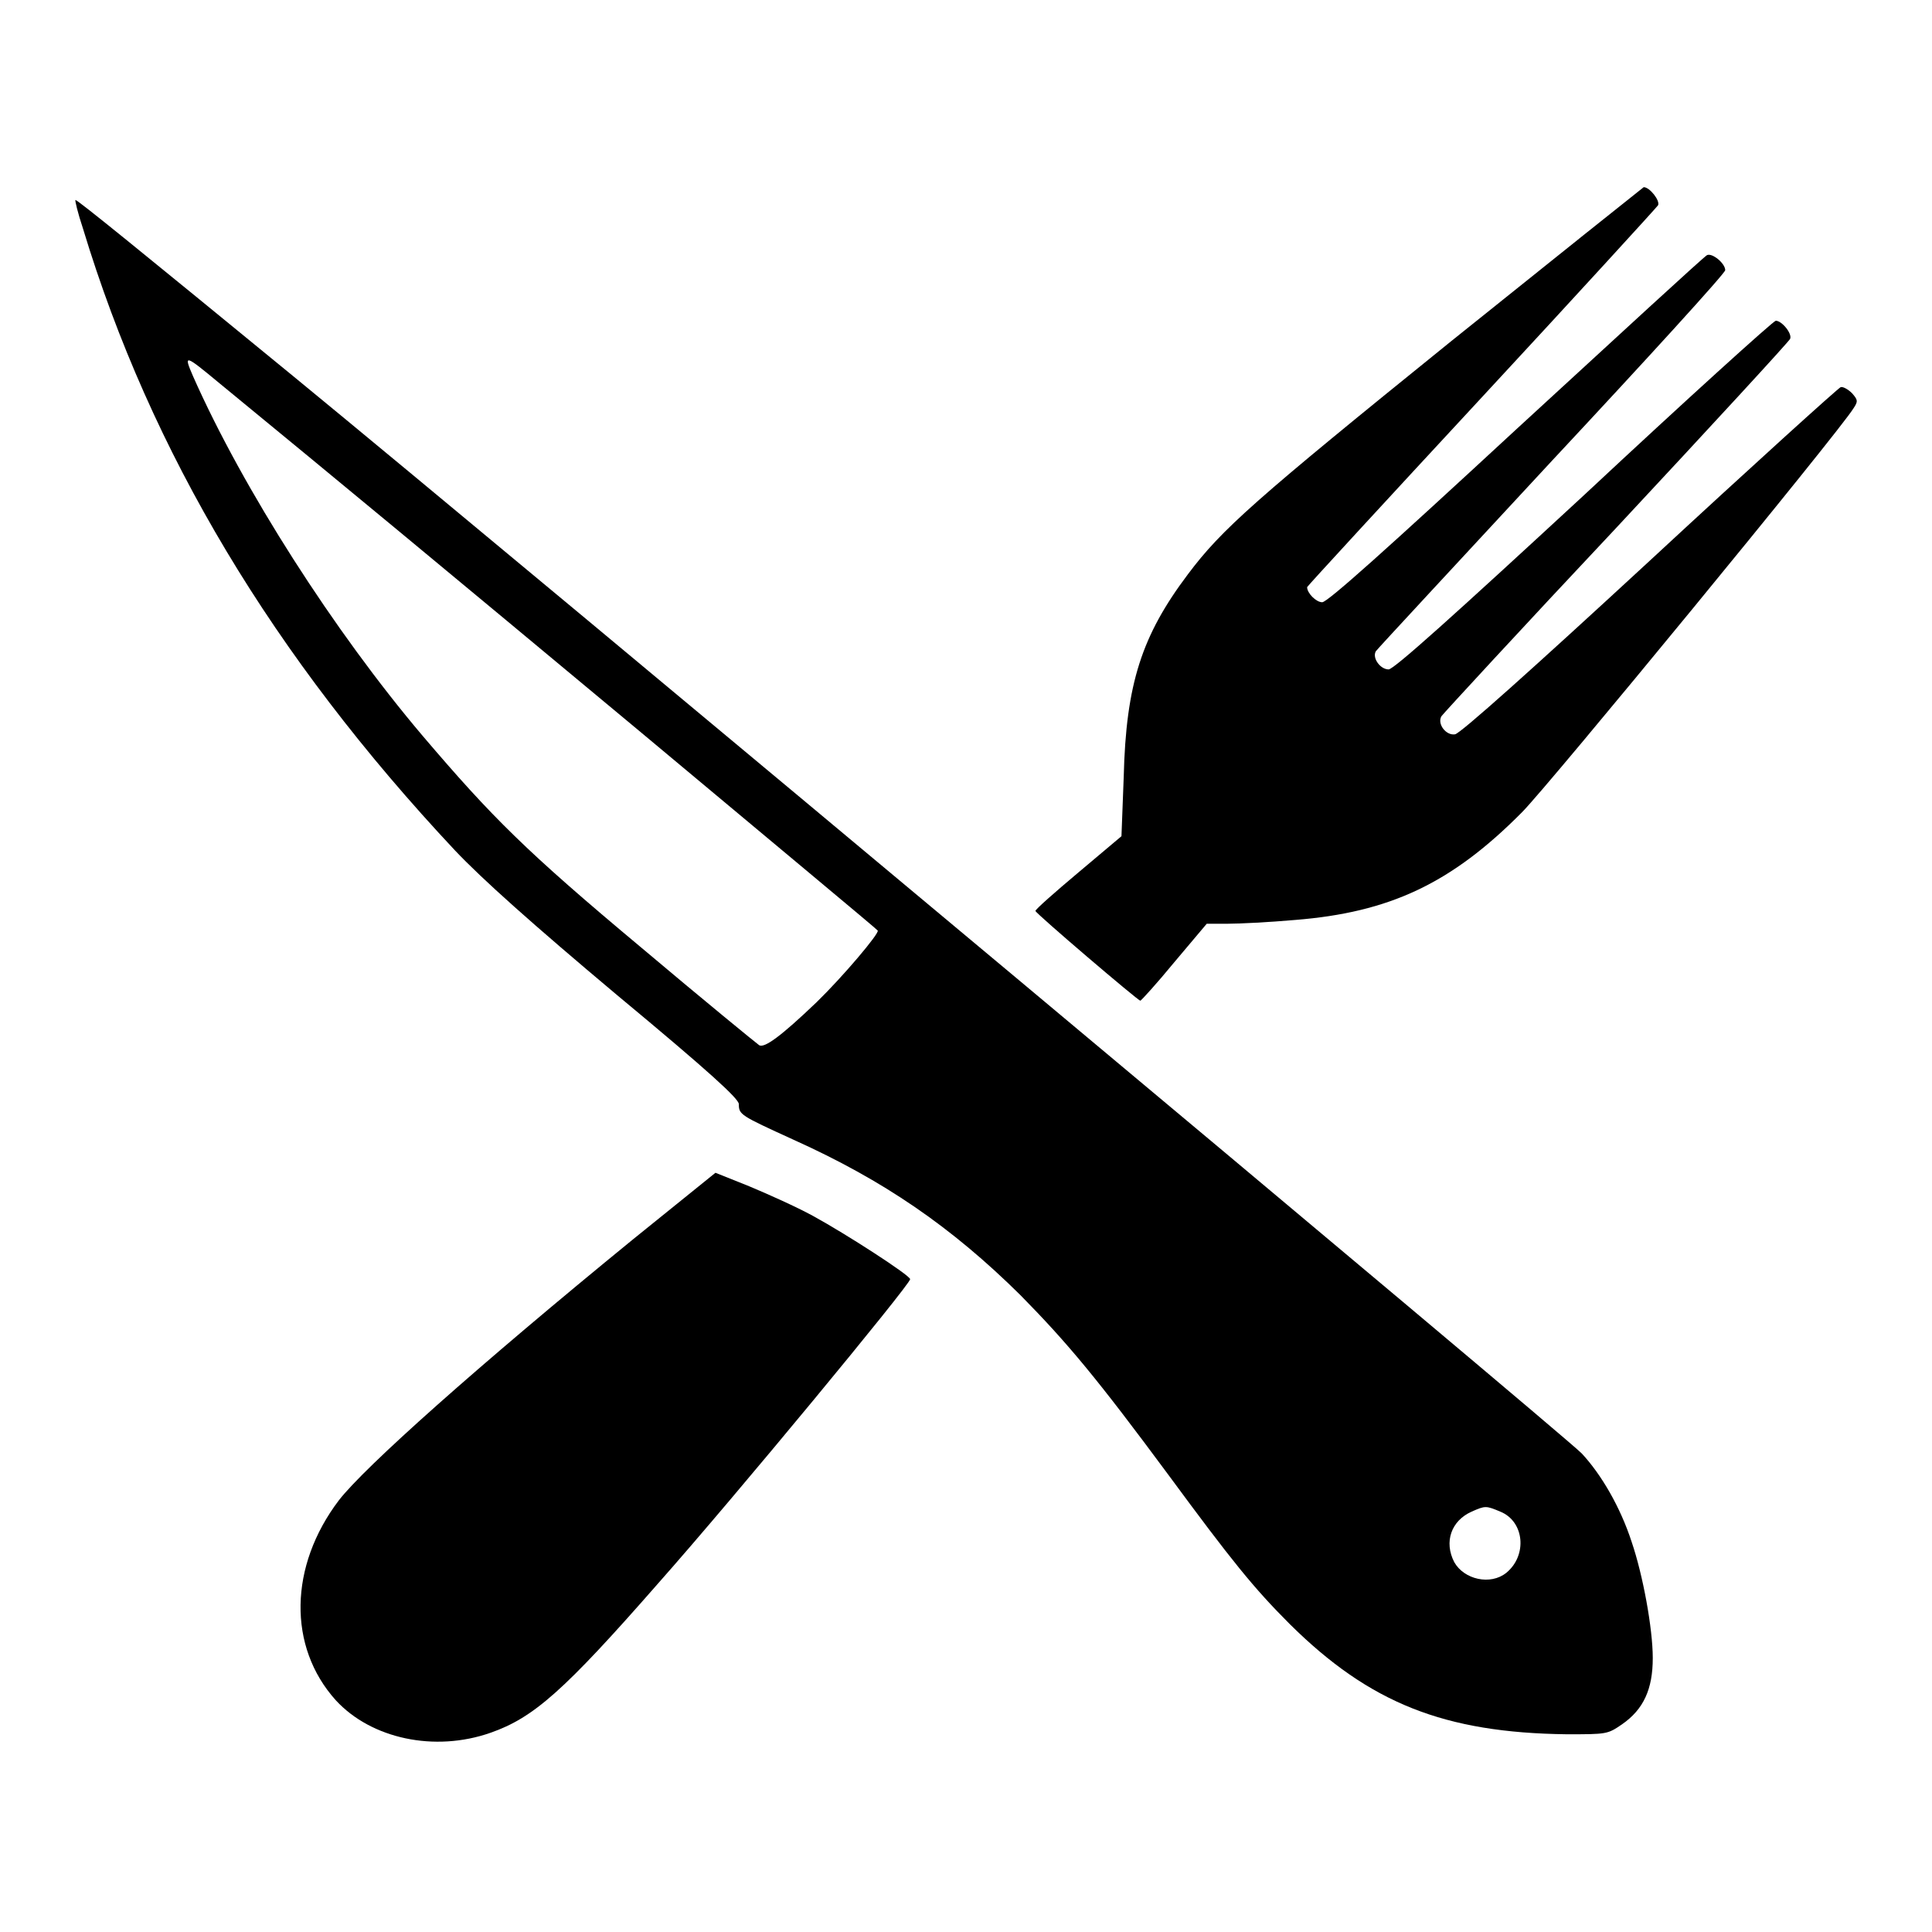
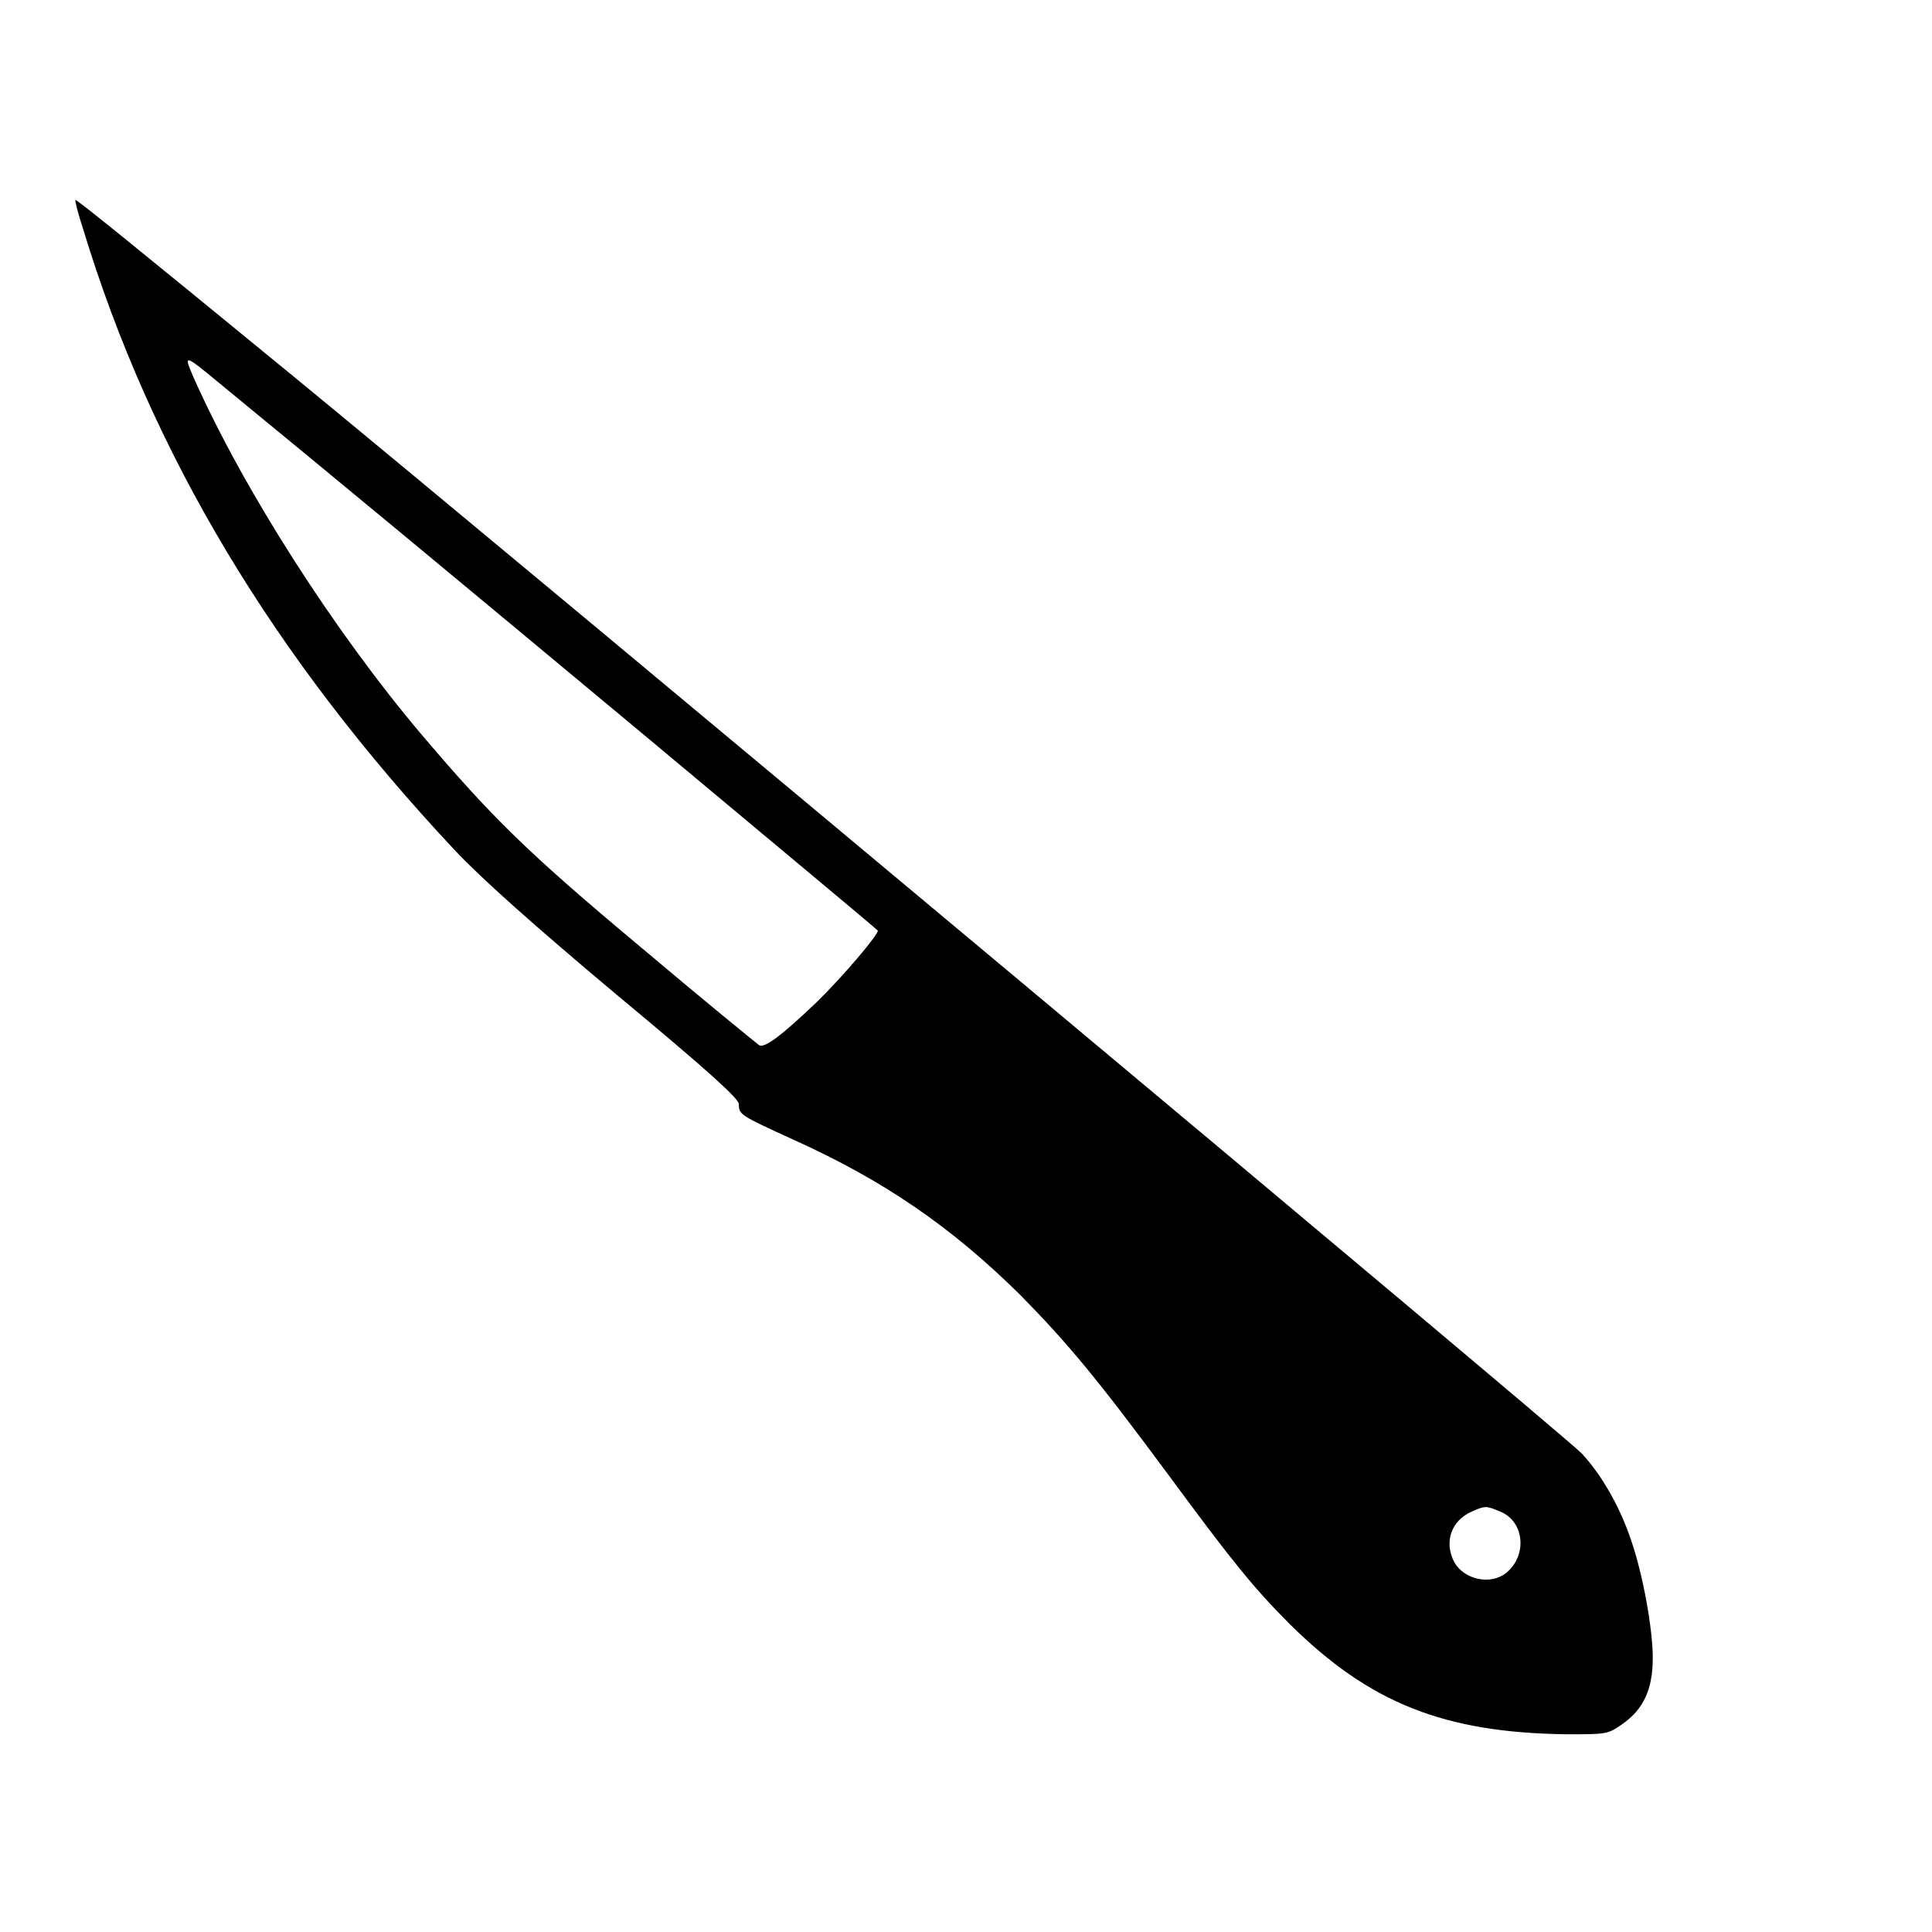
<svg xmlns="http://www.w3.org/2000/svg" version="1.1" x="0px" y="0px" viewBox="0 0 256 256" enable-background="new 0 0 256 256" xml:space="preserve">
  <g>
    <g>
      <g>
-         <path fill="#000000" d="M192.3,45.2c-26.1,21.1-30.4,24.9-34.9,30.9c-6.1,8.1-8.2,14.5-8.5,26.8l-0.3,7.9l-5.7,4.8c-3.1,2.6-5.7,4.9-5.7,5.1c0,0.3,13.6,11.9,13.9,11.9c0.1,0,2.2-2.3,4.5-5.1l4.3-5.1h2.8c1.5,0,5.5-0.2,8.9-0.5c12.5-1,20.7-4.8,30.1-14.3c3.4-3.4,42.1-50.5,43.9-53.5c0.6-0.9,0.6-1.1-0.2-2c-0.5-0.5-1.2-0.9-1.5-0.8c-0.3,0.1-11.7,10.4-25.3,23c-15.6,14.4-25.1,22.9-25.8,23c-1.2,0.2-2.4-1.4-1.8-2.4c0.2-0.3,10.6-11.6,23.2-25c12.5-13.4,22.9-24.7,23-25c0.3-0.7-1.1-2.4-1.9-2.4c-0.3,0-11.8,10.4-25.4,23.1c-17.1,15.8-25.2,23.1-25.9,23.1c-1.1,0-2.2-1.5-1.7-2.4c0.2-0.3,10.7-11.6,23.3-25.2c12.7-13.6,23-24.9,23-25.3c0-0.9-1.7-2.3-2.4-2c-0.3,0.1-11.7,10.6-25.3,23.1c-17.2,15.9-25,22.9-25.7,22.9c-0.8,0-2-1.2-2-2c0-0.1,10.4-11.4,23.1-25.1c12.7-13.7,23.2-25.2,23.4-25.5c0.3-0.6-1.1-2.4-1.9-2.4C217.4,25.1,206,34.2,192.3,45.2z" />
        <path fill="#000000" d="M11,30.3C20,60,36.2,87,60.3,112.7c3.6,3.8,10.2,9.7,21.4,19.1c12.4,10.3,16.2,13.8,16.2,14.5c0,1.4,0.2,1.5,7.2,4.7c12,5.4,21,11.6,30.1,20.6c6.3,6.4,10.2,11.1,19.6,23.8c8.4,11.4,11.3,15,16.1,19.8c10.6,10.5,20.5,14.4,36.7,14.6c5.3,0,5.4,0,7.3-1.3c2.9-2,4.1-4.7,4.1-8.8c0-3.9-1.3-11-2.8-15.4c-1.5-4.6-4-8.9-6.6-11.7C207.2,190.1,68.8,74.4,38.8,49.8C18.3,33,10.3,26.5,10,26.5C9.9,26.5,10.3,28.2,11,30.3z M29.1,50.8c16.2,13.3,29,23.9,55.9,46.3c17.1,14.3,31.3,26.1,31.3,26.2c0.3,0.3-4.6,6.1-8.1,9.5c-4.7,4.5-6.9,6.1-7.6,5.7c-0.3-0.2-7.4-6-15.7-13C69.7,112.8,65.2,108.3,56,97.5C44.3,83.7,32.2,64.8,25.6,49.9C24.3,46.9,24.4,46.9,29.1,50.8z M198.8,200.3c3.2,1.3,3.6,5.8,0.8,8.1c-2.1,1.7-5.6,0.9-6.9-1.4c-1.4-2.7-0.4-5.5,2.3-6.7C196.8,199.5,196.9,199.5,198.8,200.3z" />
-         <path fill="#000000" d="M83.9,164.2c-20.7,16.9-35.6,30.2-39,34.6c-6.6,8.7-6.8,19.4-0.4,26.5c4.7,5.1,13.1,6.9,20.5,4.3c5.7-2,9.7-5.5,22.3-19.9c10.1-11.4,33.3-39.5,33.3-40.2c0-0.5-8.5-6-12.9-8.4c-2.2-1.2-6-2.9-8.4-3.9l-4.5-1.8L83.9,164.2z" />
      </g>
    </g>
  </g>
</svg>